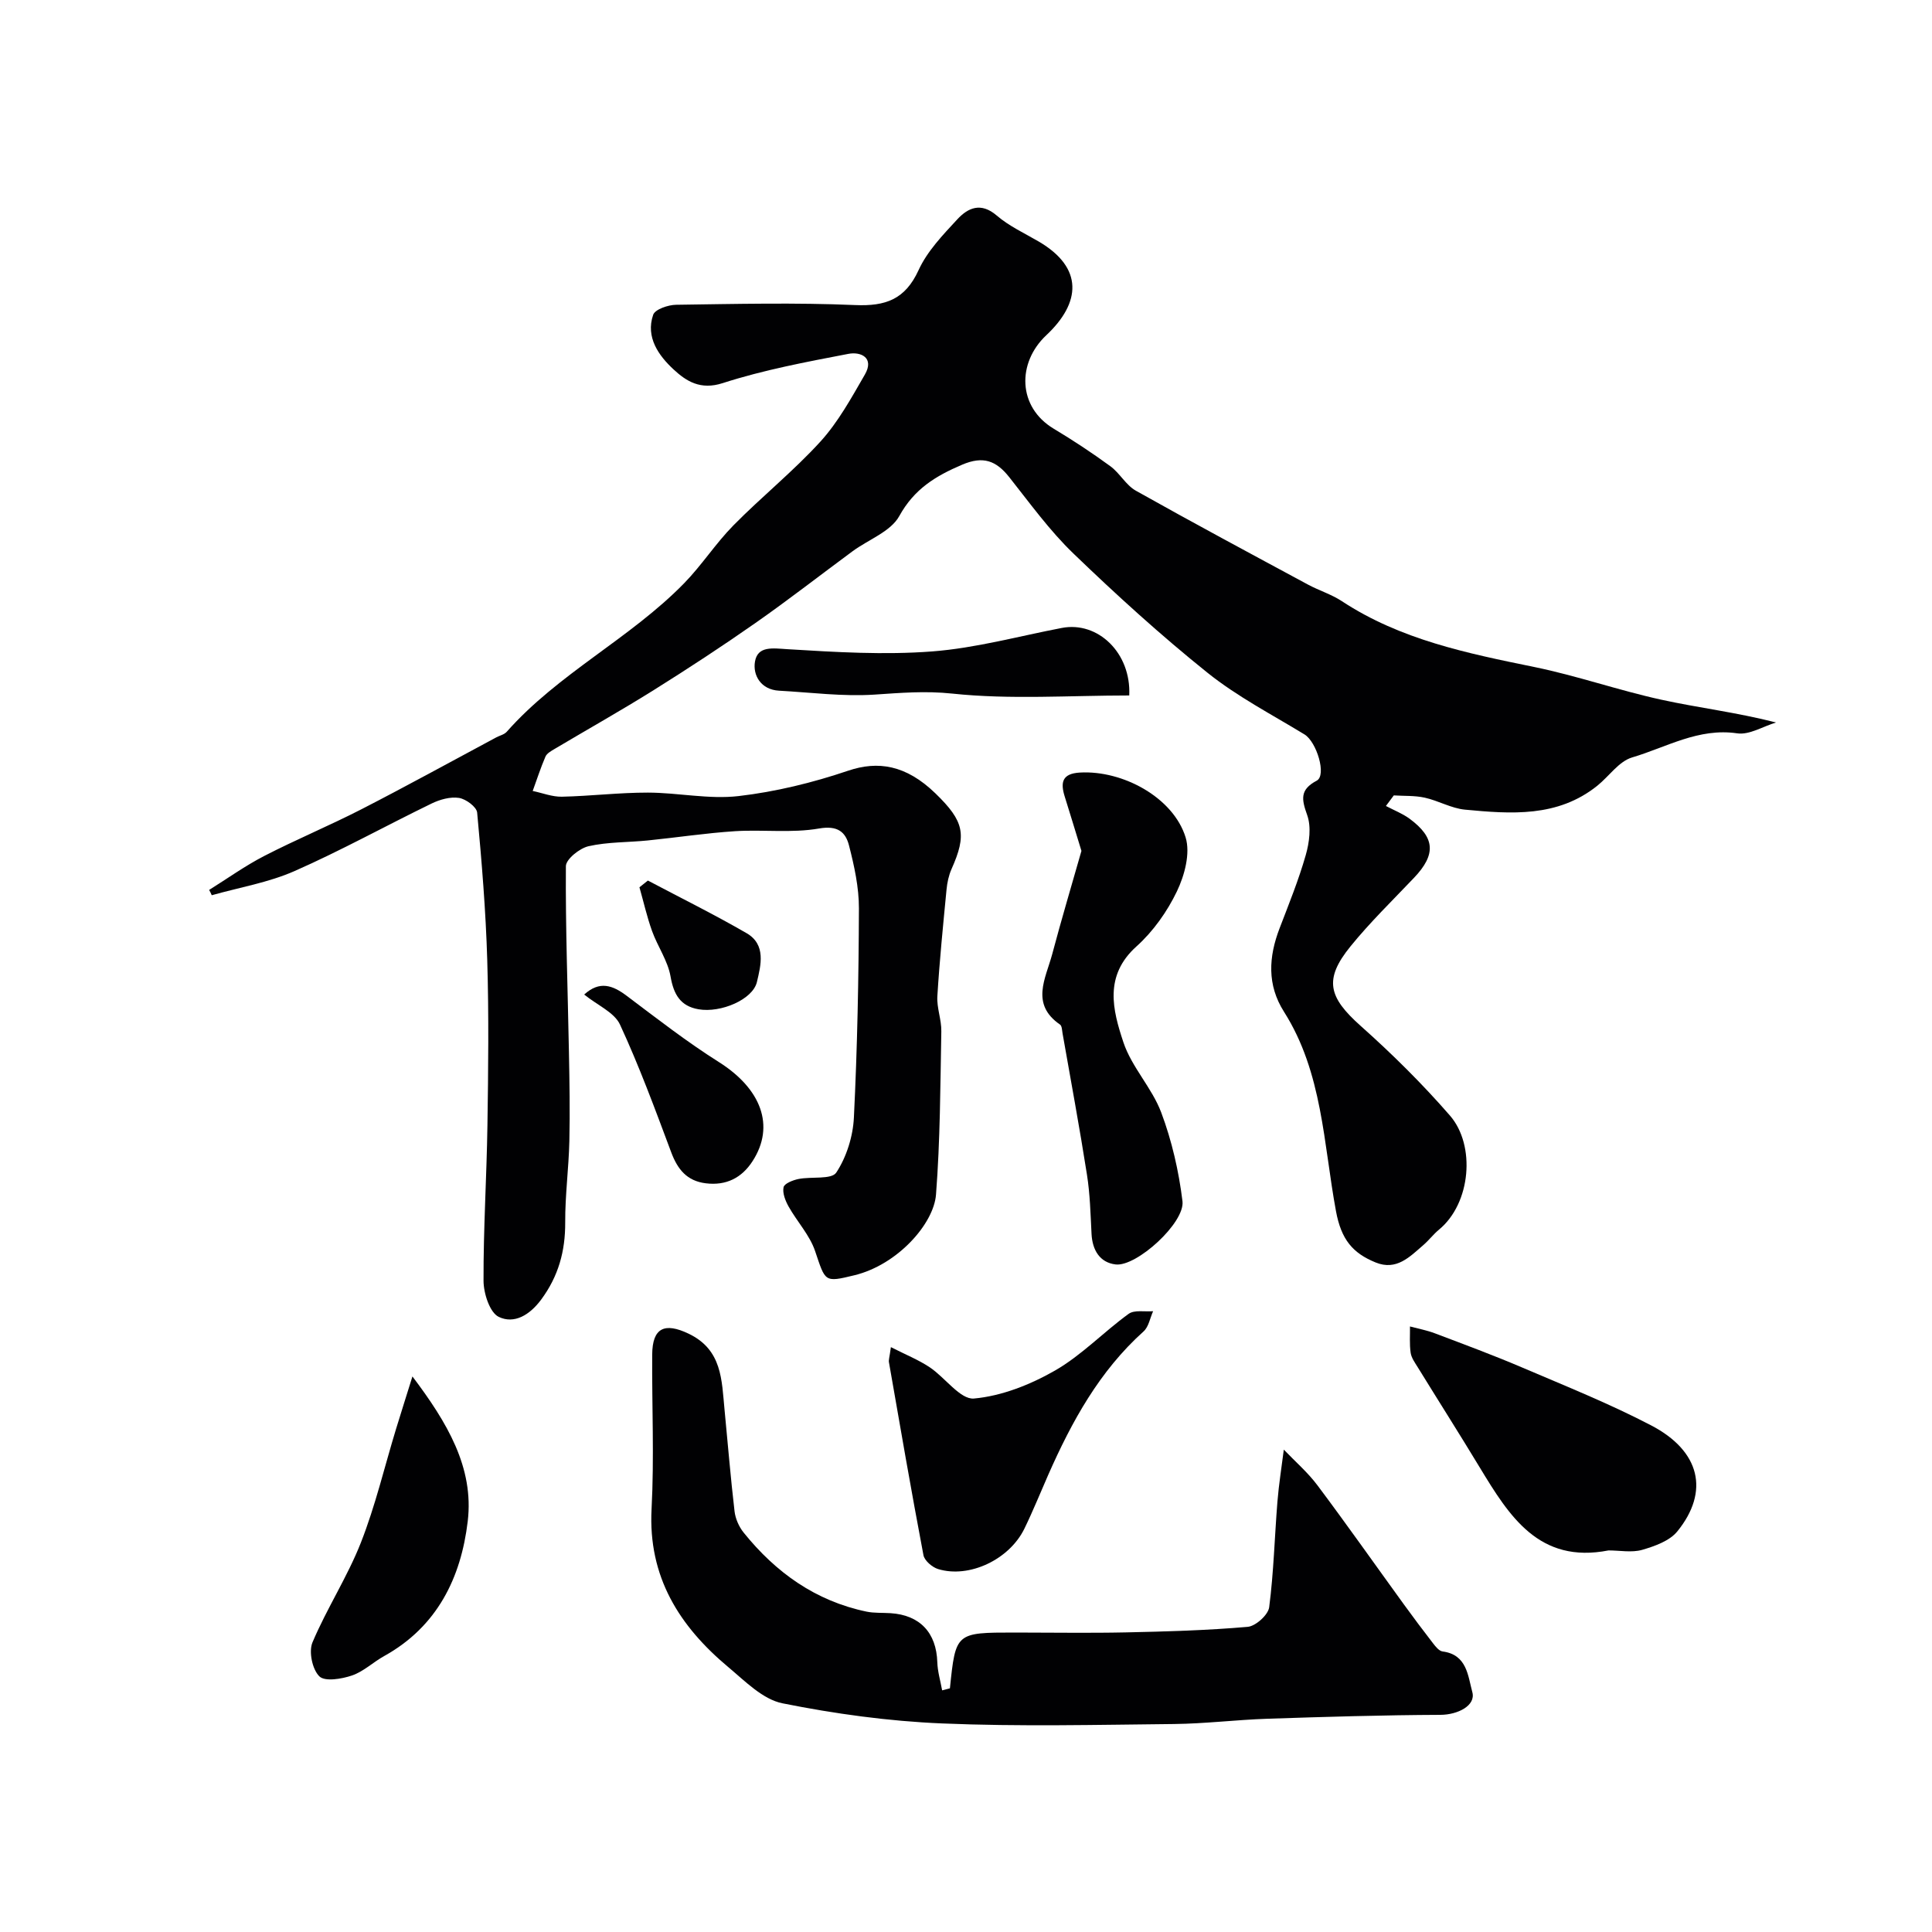
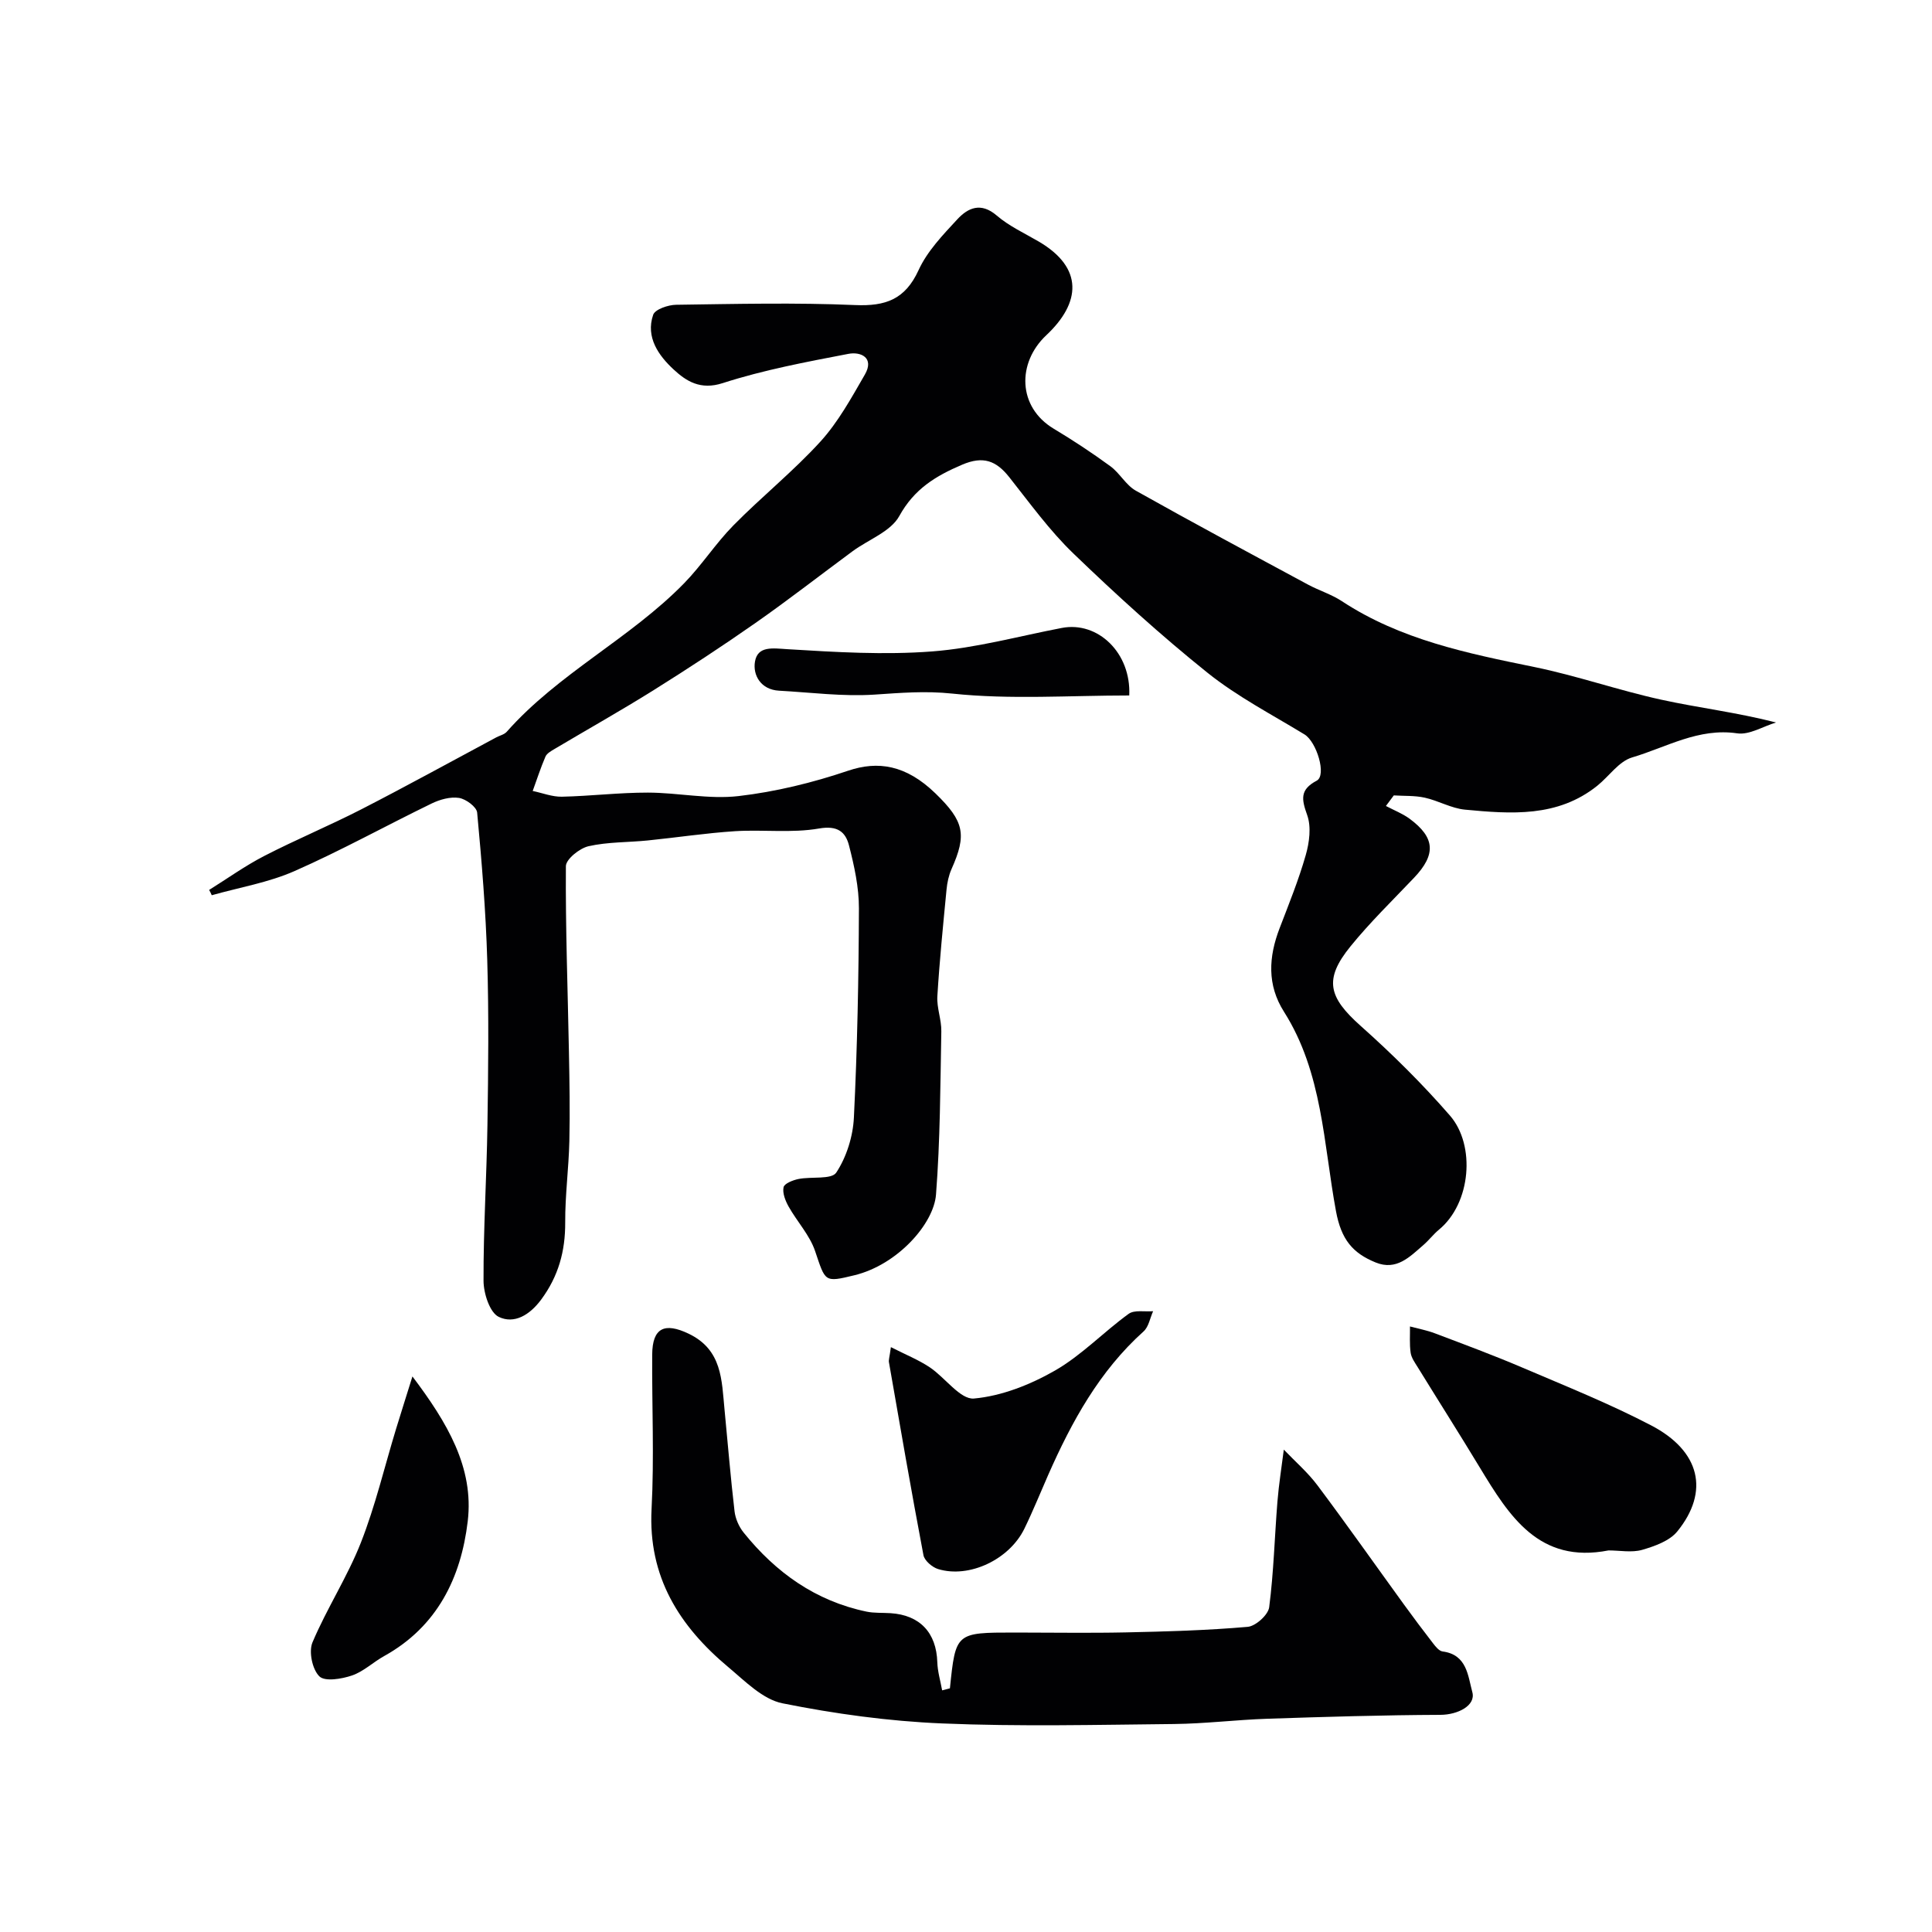
<svg xmlns="http://www.w3.org/2000/svg" enable-background="new 0 0 400 400" viewBox="0 0 400 400">
  <g fill="#010103">
    <path d="m43.3 184.25c3.8-2.37 7.46-5 11.42-7.04 6.6-3.4 13.48-6.26 20.09-9.65 9.39-4.82 18.64-9.92 27.95-14.9.72-.38 1.64-.58 2.15-1.15 10.7-12.1 25.52-19.28 36.72-30.74 3.66-3.75 6.54-8.26 10.21-11.99 5.86-5.95 12.43-11.22 18.04-17.38 3.68-4.05 6.4-9.04 9.17-13.83 2.04-3.52-.84-4.8-3.39-4.31-8.75 1.68-17.58 3.33-26.03 6.06-4.63 1.5-7.57-.42-10.16-2.82-3.09-2.86-5.84-6.67-4.24-11.32.39-1.14 3.1-2.06 4.75-2.08 12.35-.17 24.73-.47 37.06.06 6.31.27 10.36-1.16 13.14-7.23 1.79-3.92 5.02-7.28 8.01-10.51 2.22-2.4 4.89-3.62 8.18-.79 2.56 2.2 5.76 3.66 8.71 5.39 9.29 5.45 8.7 12.67 1.55 19.38-6.09 5.71-5.96 14.87 1.53 19.36 4.02 2.41 7.94 5 11.72 7.76 1.96 1.43 3.22 3.91 5.28 5.07 11.8 6.63 23.73 13.02 35.64 19.44 2.3 1.24 4.88 2.02 7.04 3.45 12.13 7.97 25.94 10.78 39.84 13.62 8.84 1.81 17.43 4.83 26.25 6.76 7.66 1.68 15.48 2.6 23.78 4.72-2.69.81-5.52 2.62-8.04 2.25-8.01-1.18-14.66 2.89-21.76 4.99-2.74.81-4.77 3.9-7.21 5.86-8.22 6.59-17.85 5.85-27.39 4.95-2.83-.27-5.51-1.86-8.33-2.48-2.07-.46-4.27-.33-6.41-.47-.54.73-1.09 1.46-1.63 2.19 1.64.87 3.41 1.55 4.89 2.63 5.33 3.93 5.51 7.42.93 12.24-4.45 4.68-9.1 9.2-13.16 14.2-5.55 6.84-4.57 10.51 2.11 16.46 6.51 5.8 12.76 11.98 18.48 18.56 5.36 6.16 4.36 18.18-2.27 23.63-1.15.95-2.07 2.18-3.2 3.16-2.84 2.45-5.58 5.39-9.91 3.63-4.76-1.94-7.12-4.74-8.21-10.62-2.59-13.94-2.77-28.69-10.76-41.28-3.54-5.57-3.19-11.36-.92-17.28 1.92-5.01 3.95-10.01 5.42-15.16.75-2.62 1.17-5.84.3-8.28-1.17-3.28-1.56-5.26 1.97-7.13 2.1-1.11-.02-8.04-2.52-9.57-6.79-4.14-13.95-7.85-20.11-12.79-9.64-7.73-18.82-16.08-27.72-24.65-4.94-4.75-9.02-10.42-13.3-15.82-2.71-3.43-5.4-4.45-9.76-2.59-5.49 2.34-9.92 5.02-13.01 10.63-1.77 3.22-6.37 4.86-9.66 7.28-6.7 4.94-13.27 10.07-20.09 14.84-6.89 4.82-13.93 9.43-21.05 13.89-6.77 4.24-13.74 8.15-20.6 12.23-.7.42-1.57.9-1.86 1.57-1 2.32-1.77 4.73-2.64 7.11 2.02.42 4.04 1.23 6.04 1.19 5.94-.13 11.87-.86 17.8-.85 6.27.01 12.63 1.43 18.78.72 7.67-.89 15.35-2.77 22.68-5.25 6.17-2.09 11.98-1.22 18.08 4.69 5.98 5.8 6.52 8.53 3.33 15.68-.58 1.31-.89 2.79-1.03 4.23-.71 7.36-1.45 14.72-1.9 22.09-.15 2.4.87 4.86.82 7.28-.21 11.27-.23 22.57-1.1 33.79-.47 6.06-7.97 14.52-16.86 16.69-6.32 1.54-6.01 1.38-8.18-5.02-1.12-3.3-3.73-6.08-5.48-9.2-.67-1.2-1.3-2.78-1.04-4 .16-.77 1.94-1.47 3.09-1.7 2.67-.54 6.84.16 7.82-1.33 2.13-3.23 3.46-7.49 3.65-11.4.71-14.42.99-28.86 1.04-43.3.01-4.35-.96-8.77-2.05-13.02-.71-2.78-2.34-4.19-6.19-3.52-5.66.99-11.62.19-17.42.56-6.04.39-12.05 1.31-18.08 1.92-4.08.41-8.27.29-12.24 1.19-1.85.42-4.68 2.69-4.69 4.13-.09 12.81.39 25.63.63 38.45.12 6.16.23 12.33.09 18.48-.13 5.61-.89 11.21-.86 16.81.03 5.95-1.39 11.15-4.98 16-2.39 3.23-5.6 5.1-8.77 3.58-1.87-.89-3.15-4.87-3.16-7.47-.04-10.77.65-21.53.81-32.3.17-11.35.3-22.71-.04-34.06-.3-10.21-1.14-20.41-2.09-30.58-.11-1.18-2.33-2.82-3.76-3.04-1.8-.28-3.96.33-5.67 1.16-9.49 4.61-18.74 9.74-28.39 13.99-5.4 2.38-11.4 3.38-17.13 5-.15-.38-.34-.74-.54-1.1z" />
    <path d="m196.67 349.55c1.19-11.55 1.19-11.55 13.4-11.55 7.66 0 15.32.13 22.98-.03 8.43-.18 16.88-.42 25.27-1.15 1.65-.14 4.25-2.48 4.45-4.06.94-7.24 1.12-14.58 1.71-21.88.29-3.6.87-7.17 1.32-10.75 2.35 2.46 4.96 4.71 6.98 7.41 6.06 8.09 11.88 16.36 17.81 24.54 1.99 2.74 4.02 5.46 6.1 8.14.53.69 1.26 1.61 2 1.7 5.04.66 5.22 5.04 6.14 8.42.76 2.79-3.03 4.69-6.61 4.7-11.96.05-23.92.41-35.88.81-6.43.22-12.84 1.02-19.27 1.09-16.01.16-32.04.55-48.01-.12-11.08-.46-22.2-1.99-33.07-4.17-4.07-.82-7.73-4.58-11.18-7.47-10.16-8.49-16.65-18.71-15.91-32.76.56-10.63.06-21.31.13-31.97.04-5.57 2.58-6.7 7.55-4.32 6.97 3.34 6.83 9.63 7.43 15.75.68 7.01 1.25 14.03 2.07 21.02.18 1.53.91 3.19 1.88 4.4 6.65 8.27 14.89 14.17 25.45 16.37 1.6.33 3.3.21 4.95.32 6.1.38 9.51 4.05 9.7 10.15.06 1.95.65 3.89 1 5.83.53-.13 1.07-.28 1.61-.42z" />
-     <path d="m223.9 176.17c-1.28-4.17-2.35-7.71-3.46-11.25-.91-2.91-.56-4.76 3.14-4.97 8.9-.51 19.36 5.19 21.89 13.43 1.01 3.28-.21 7.84-1.8 11.16-2.01 4.19-4.91 8.29-8.36 11.39-6.78 6.08-4.95 13.17-2.72 19.87 1.71 5.14 5.91 9.42 7.83 14.53 2.2 5.86 3.64 12.15 4.4 18.37.54 4.45-9.5 13.6-13.84 13.09-3.28-.39-4.82-2.97-4.99-6.33-.21-4.1-.31-8.24-.95-12.28-1.53-9.77-3.34-19.49-5.05-29.23-.11-.63-.12-1.54-.52-1.82-6.17-4.24-2.98-9.55-1.63-14.55 1.92-7.22 4.05-14.37 6.06-21.41z" />
    <path d="m333.02 321c-14.39 2.81-20.55-7.11-26.66-17.19-4.21-6.96-8.57-13.82-12.84-20.75-.58-.94-1.31-1.94-1.46-2.98-.26-1.79-.11-3.63-.14-5.45 1.72.46 3.5.79 5.16 1.42 6.07 2.3 12.16 4.55 18.12 7.1 8.96 3.83 18.03 7.46 26.65 11.96 10.18 5.31 12.13 13.69 5.42 21.95-1.61 1.98-4.69 3.07-7.31 3.83-2.14.6-4.61.11-6.94.11z" />
    <path d="m184.45 278.91c3.11 1.58 5.72 2.63 8.02 4.16 3.2 2.12 6.35 6.73 9.18 6.48 5.75-.52 11.67-2.87 16.77-5.79 5.51-3.16 10.05-7.97 15.25-11.74 1.2-.87 3.35-.4 5.07-.55-.64 1.42-.92 3.24-1.98 4.19-9.14 8.21-14.86 18.65-19.73 29.68-1.64 3.72-3.16 7.5-4.94 11.15-3.11 6.39-11.41 10.33-17.86 8.37-1.22-.37-2.82-1.74-3.04-2.88-2.52-13.28-4.82-26.6-7.14-39.92-.1-.45.1-.96.4-3.15z" />
    <path d="m85.39 284.98c7.17 9.5 12.77 18.85 11.45 29.98-1.39 11.7-6.32 21.81-17.29 27.9-2.28 1.26-4.27 3.21-6.67 4.03-2.14.73-5.62 1.31-6.76.18-1.46-1.43-2.23-5.1-1.43-7.02 2.97-7.04 7.23-13.56 10.02-20.65 3-7.63 4.89-15.69 7.29-23.56 1.11-3.62 2.26-7.24 3.39-10.86z" />
    <path d="m233.8 143.99c-12.43 0-24.65.88-36.65-.39-5.59-.59-10.69-.15-16.09.21-6.54.43-13.18-.45-19.77-.81-3.79-.21-5.46-3.24-4.98-6.03.57-3.3 3.69-2.75 6.77-2.56 9.96.61 20.02 1.22 29.93.46 9.01-.69 17.89-3.15 26.82-4.86 7.44-1.44 14.38 5.13 13.97 13.98z" />
-     <path d="m120.95 205.91c3.2-2.91 5.89-1.93 8.81.27 6.25 4.7 12.45 9.53 19.05 13.69 8.77 5.53 11.72 13.22 7.01 20.52-2.24 3.48-5.47 5.12-9.69 4.6-3.92-.48-5.85-2.9-7.17-6.44-3.33-8.9-6.62-17.84-10.61-26.45-1.18-2.51-4.66-3.97-7.4-6.19z" />
-     <path d="m134.14 182.31c6.83 3.61 13.76 7.03 20.44 10.9 4.06 2.35 2.96 6.62 2.13 10.11-.86 3.62-7.47 6.44-12.09 5.64-3.74-.65-5.14-3.05-5.79-6.79-.57-3.26-2.68-6.22-3.83-9.41-1.06-2.95-1.75-6.04-2.61-9.06.59-.47 1.17-.93 1.75-1.39z" />
+     <path d="m120.95 205.91z" />
  </g>
</svg>